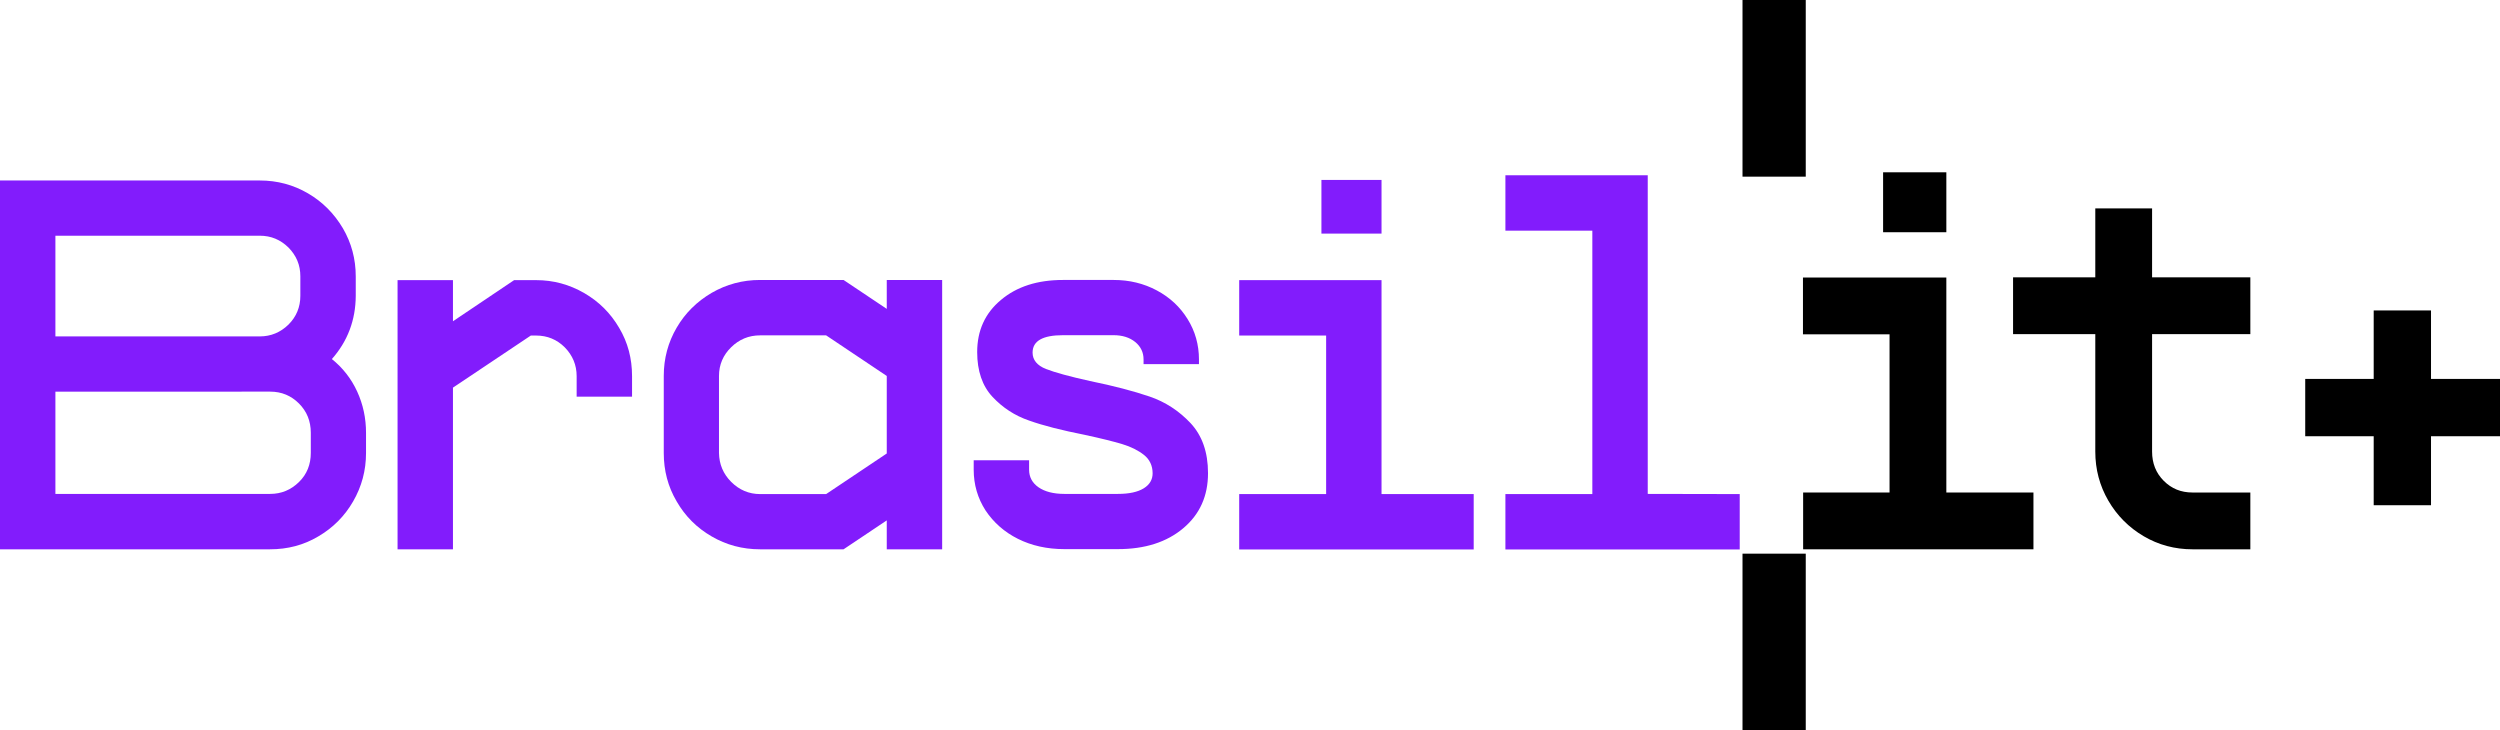
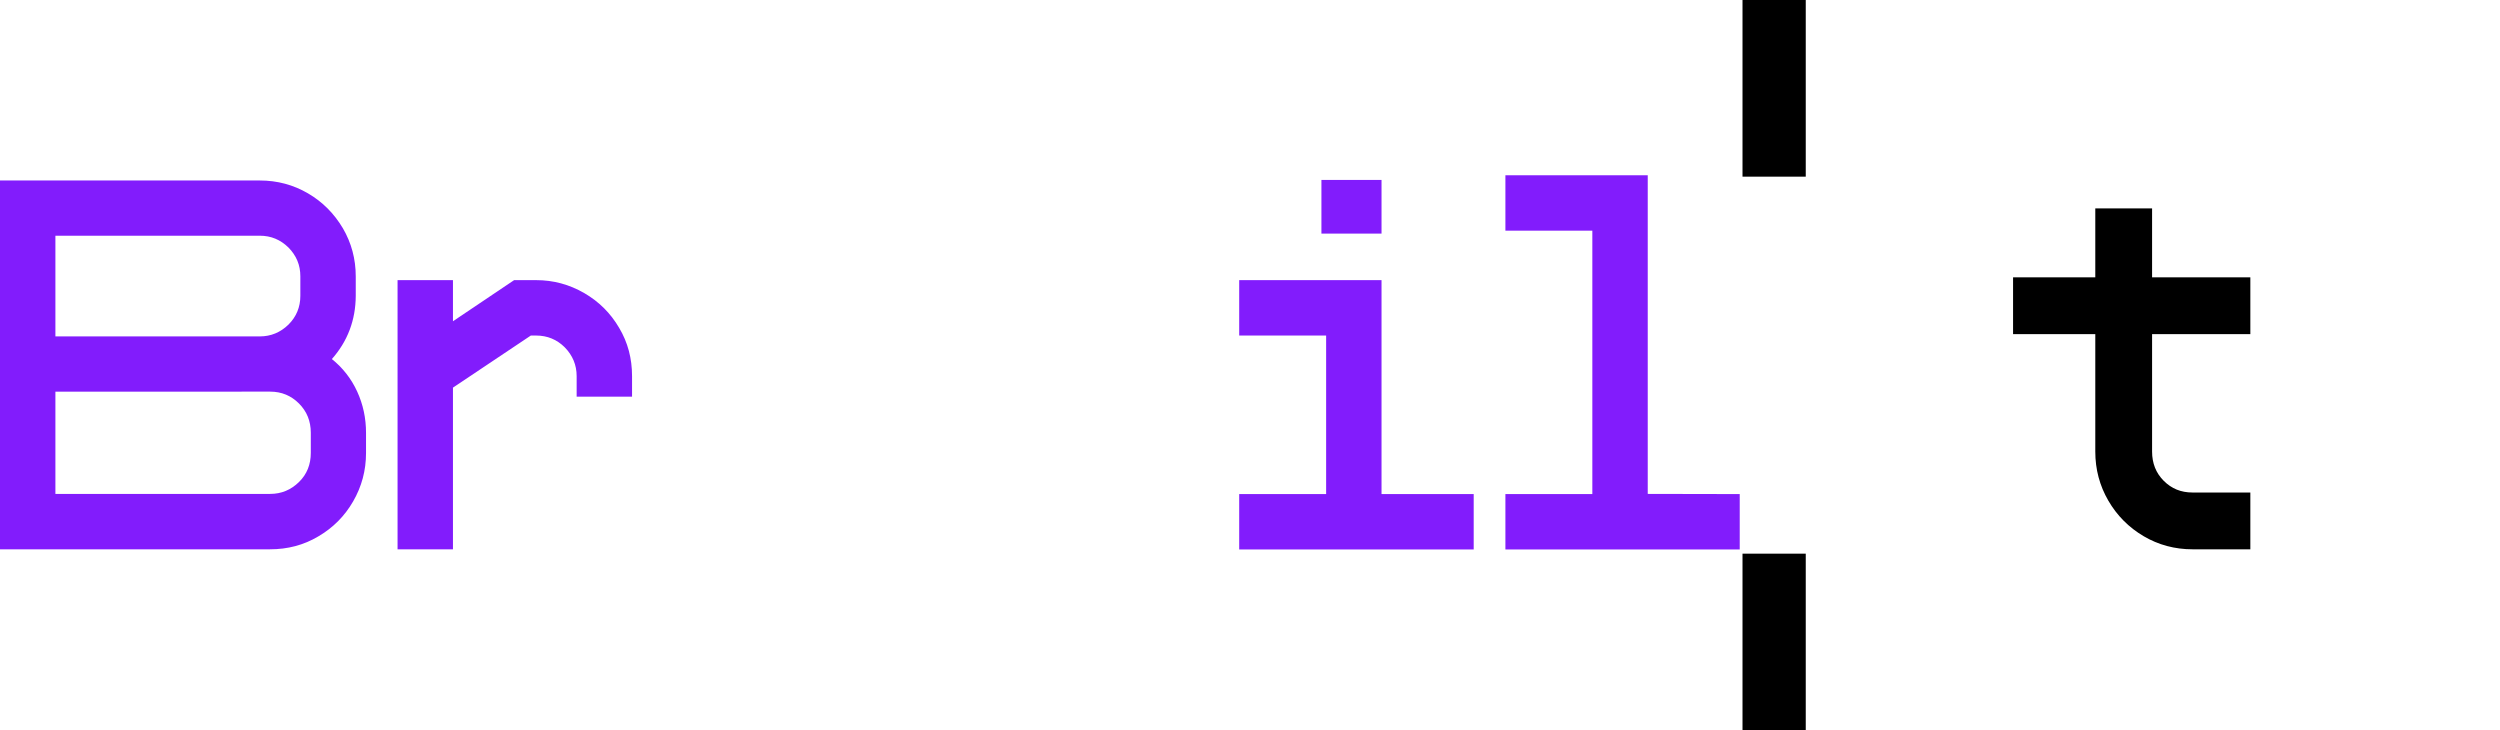
<svg xmlns="http://www.w3.org/2000/svg" id="Camada_2_00000062157103104517548070000000459214252943690142_" x="0px" y="0px" viewBox="0 0 1435 419.2" style="enable-background:new 0 0 1435 419.2;" xml:space="preserve">
  <style type="text/css">	.st0{fill:#821CFC;}</style>
  <g id="Camada_1-2">
    <g>
      <g>
        <g>
-           <path d="M1034.9,282.7h49.7v-90.8h-49.7v-32.6h82.3v123.4h50v32.6h-132.2V282.7z M1080.9,98.9h36.3v34.4h-36.3V98.9z" />
          <path d="M1230.5,307.8c-8.5-5-15.3-11.8-20.3-20.4c-5-8.6-7.5-18-7.5-28.2v-67.4h-47.2v-32.6h47.2v-39.6h32.6v39.6h56.4v32.6     h-56.4v67.4c0,6.7,2.2,12.3,6.7,16.8c4.5,4.5,9.9,6.7,16.5,6.7h33.2v32.6h-33.2C1248.4,315.3,1239,312.8,1230.5,307.8     L1230.5,307.8z" />
-           <path d="M1323.2,217.5h39.3v-39.3h32.9v39.3h39.6v32.9h-39.6V290h-32.9v-39.6h-39.3V217.5z" />
        </g>
        <g>
          <path class="st0" d="M190.5,206.1c6.2,5,11.1,11.2,14.5,18.6c3.4,7.4,5.1,15.3,5.1,23.8V260c0,10.1-2.5,19.3-7.4,27.8     c-4.9,8.5-11.6,15.2-20,20.1c-8.4,5-17.6,7.4-27.7,7.4H0V103.6h149.1c10.1,0,19.3,2.5,27.7,7.4c8.4,4.9,15,11.6,20,20     c4.9,8.4,7.4,17.6,7.4,27.7v11.2C204.1,183.7,199.6,195.8,190.5,206.1L190.5,206.1z M149.1,193.1c6.4,0,11.9-2.3,16.5-6.8     c4.5-4.5,6.8-10,6.8-16.5v-11.2c0-6.5-2.3-11.9-6.8-16.5c-4.6-4.5-10-6.8-16.5-6.8H31.8v57.8L149.1,193.1L149.1,193.1z      M155.1,283.5c6.4,0,11.9-2.3,16.5-6.8c4.6-4.5,6.8-10.1,6.8-16.8v-11.5c0-6.7-2.3-12.3-6.8-16.8c-4.5-4.5-10-6.8-16.5-6.8H31.8     v58.7L155.1,283.5L155.1,283.5z" />
          <path class="st0" d="M260,160.8v23.6l35.1-23.6h12.7c9.9,0,19,2.5,27.5,7.4c8.5,4.9,15.2,11.6,20.1,20c5,8.4,7.4,17.6,7.4,27.7     v11.8h-31.8v-11.8c0-6.4-2.3-11.9-6.8-16.5c-4.5-4.5-10-6.8-16.5-6.8h-3L260,222.5v92.8h-31.8V160.8L260,160.8L260,160.8z" />
-           <path class="st0" d="M540.8,315.3H509v-16.6l-24.8,16.6h-47.9c-10.1,0-19.4-2.5-27.8-7.4c-8.5-4.9-15.2-11.6-20.1-20.1     c-5-8.5-7.4-17.7-7.4-27.8v-44.2c0-10.1,2.5-19.3,7.4-27.7s11.6-15,20.1-20c8.5-4.9,17.7-7.4,27.8-7.4h47.9l24.8,16.6v-16.6     h31.8V315.3L540.8,315.3z M419.7,276.6c4.6,4.6,10.2,7,16.6,7h37.9l34.8-23.3v-44.5l-34.8-23.3h-37.9c-6.5,0-12,2.3-16.6,6.8     c-4.6,4.5-7,10-7,16.5V260C412.8,266.4,415.1,272,419.7,276.6L419.7,276.6z" />
-           <path class="st0" d="M590.7,264.2v5.4c0,4.2,1.8,7.6,5.4,10.1c3.6,2.5,8.6,3.8,14.8,3.8h30.8c6.5,0,11.4-1.1,14.8-3.2     c3.4-2.1,5.1-5,5.1-8.6c0-4.4-1.7-8-5-10.6c-3.3-2.6-7.5-4.7-12.5-6.2s-12.2-3.3-21.5-5.3c-13.1-2.6-23.8-5.3-31.9-8.2     c-8.2-2.8-15.2-7.4-21-13.6c-5.8-6.2-8.8-14.8-8.8-25.7c0-12.3,4.5-22.3,13.6-29.9c9.1-7.7,21-11.5,35.7-11.5h29     c9.1,0,17.3,2,24.8,6c7.5,4,13.4,9.5,17.7,16.5c4.3,6.9,6.5,14.7,6.5,23.1v2.7h-31.8v-2.7c0-4-1.6-7.4-4.8-10     c-3.2-2.6-7.4-3.9-12.4-3.9h-29c-11.7,0-17.5,3.3-17.5,10c0,4.2,2.6,7.4,7.7,9.4c5.1,2,13.5,4.3,25.2,6.9     c13.7,2.8,25.1,5.8,34.2,8.9c9.1,3.1,16.9,8.2,23.6,15.3c6.6,7.1,10,16.6,10,28.7c0,13.1-4.7,23.6-14.2,31.6     c-9.5,8-22,12-37.5,12h-30.8c-9.9,0-18.8-2-26.6-5.9c-7.8-3.9-14-9.4-18.6-16.3c-4.5-7-6.8-14.8-6.8-23.4v-5.4L590.7,264.2     L590.7,264.2z" />
          <path class="st0" d="M845.9,283.6v31.8H711.3v-31.8h49.9v-91h-49.9v-31.8H793v122.8L845.9,283.6L845.9,283.6z M758.5,103.3H793     v30.8h-34.5C758.5,134.2,758.5,103.3,758.5,103.3z" />
          <path class="st0" d="M998.6,283.6v31.8H864.1v-31.8H914V132.4h-49.9v-31.8h81.7v182.9L998.6,283.6L998.6,283.6z" />
        </g>
      </g>
      <g>
        <rect x="1000.2" y="317.8" width="36.3" height="101.4" />
        <rect x="1000.2" y="0" width="36.3" height="101.4" />
      </g>
    </g>
  </g>
</svg>